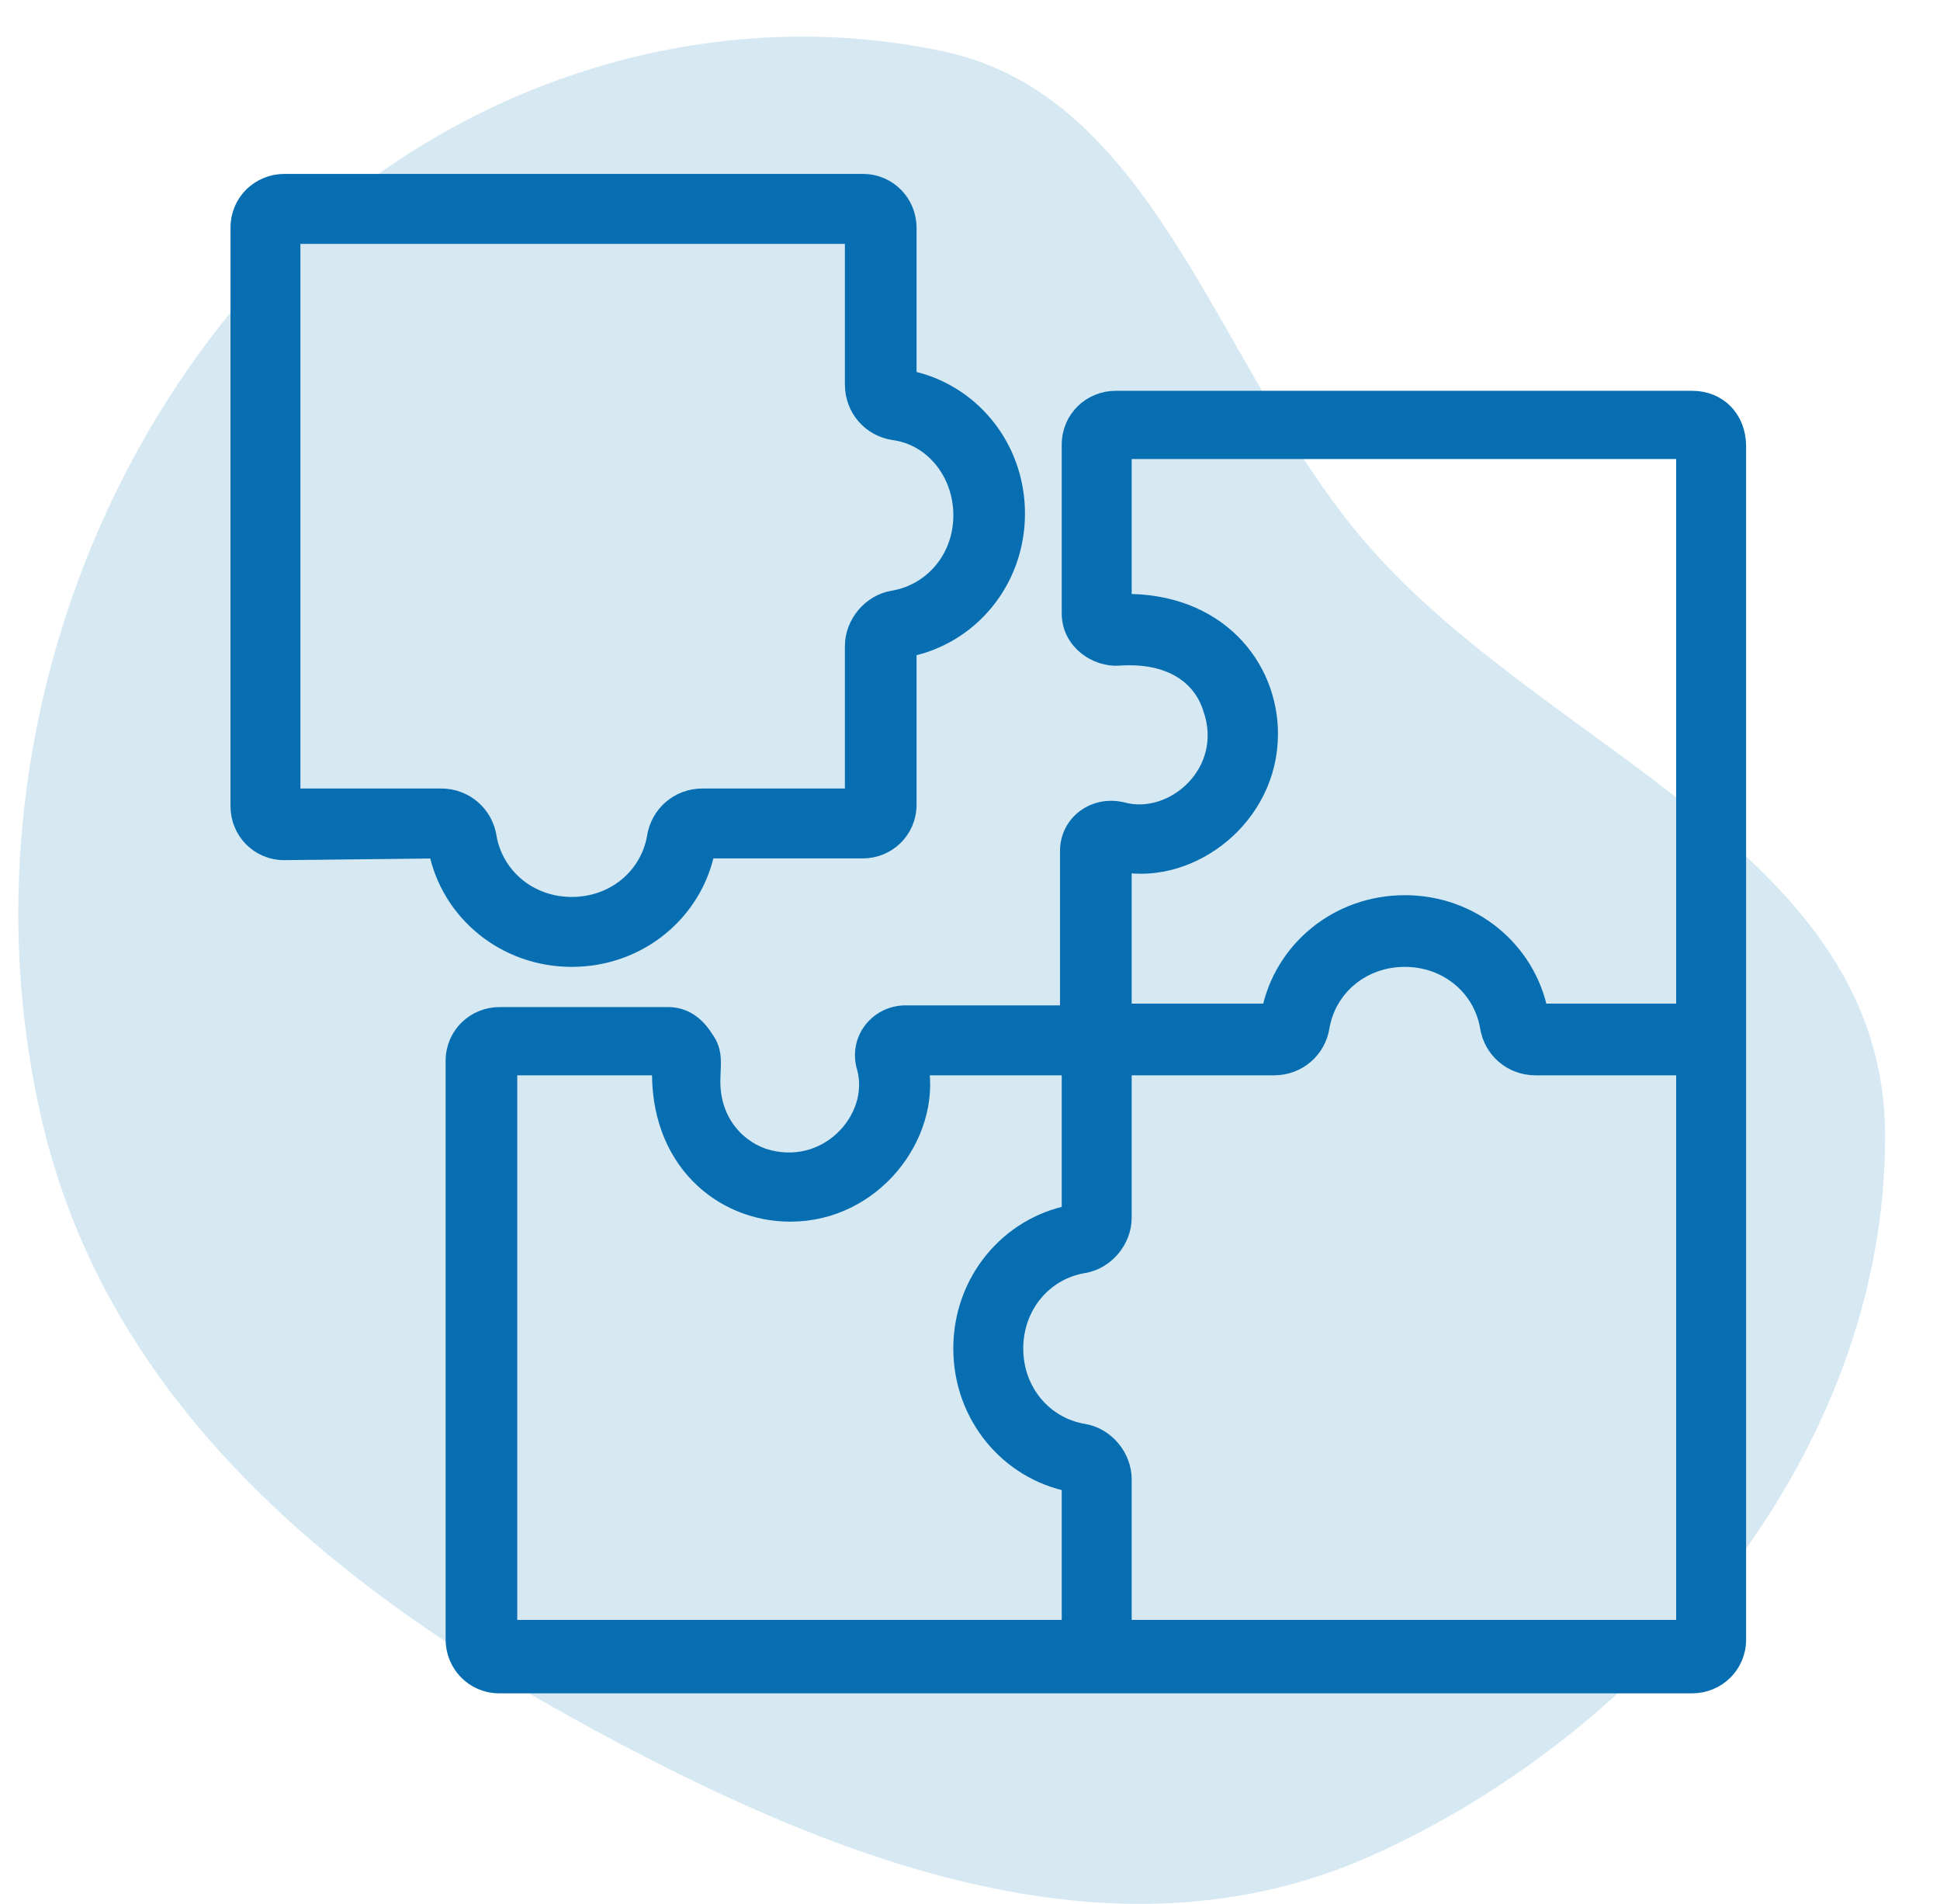
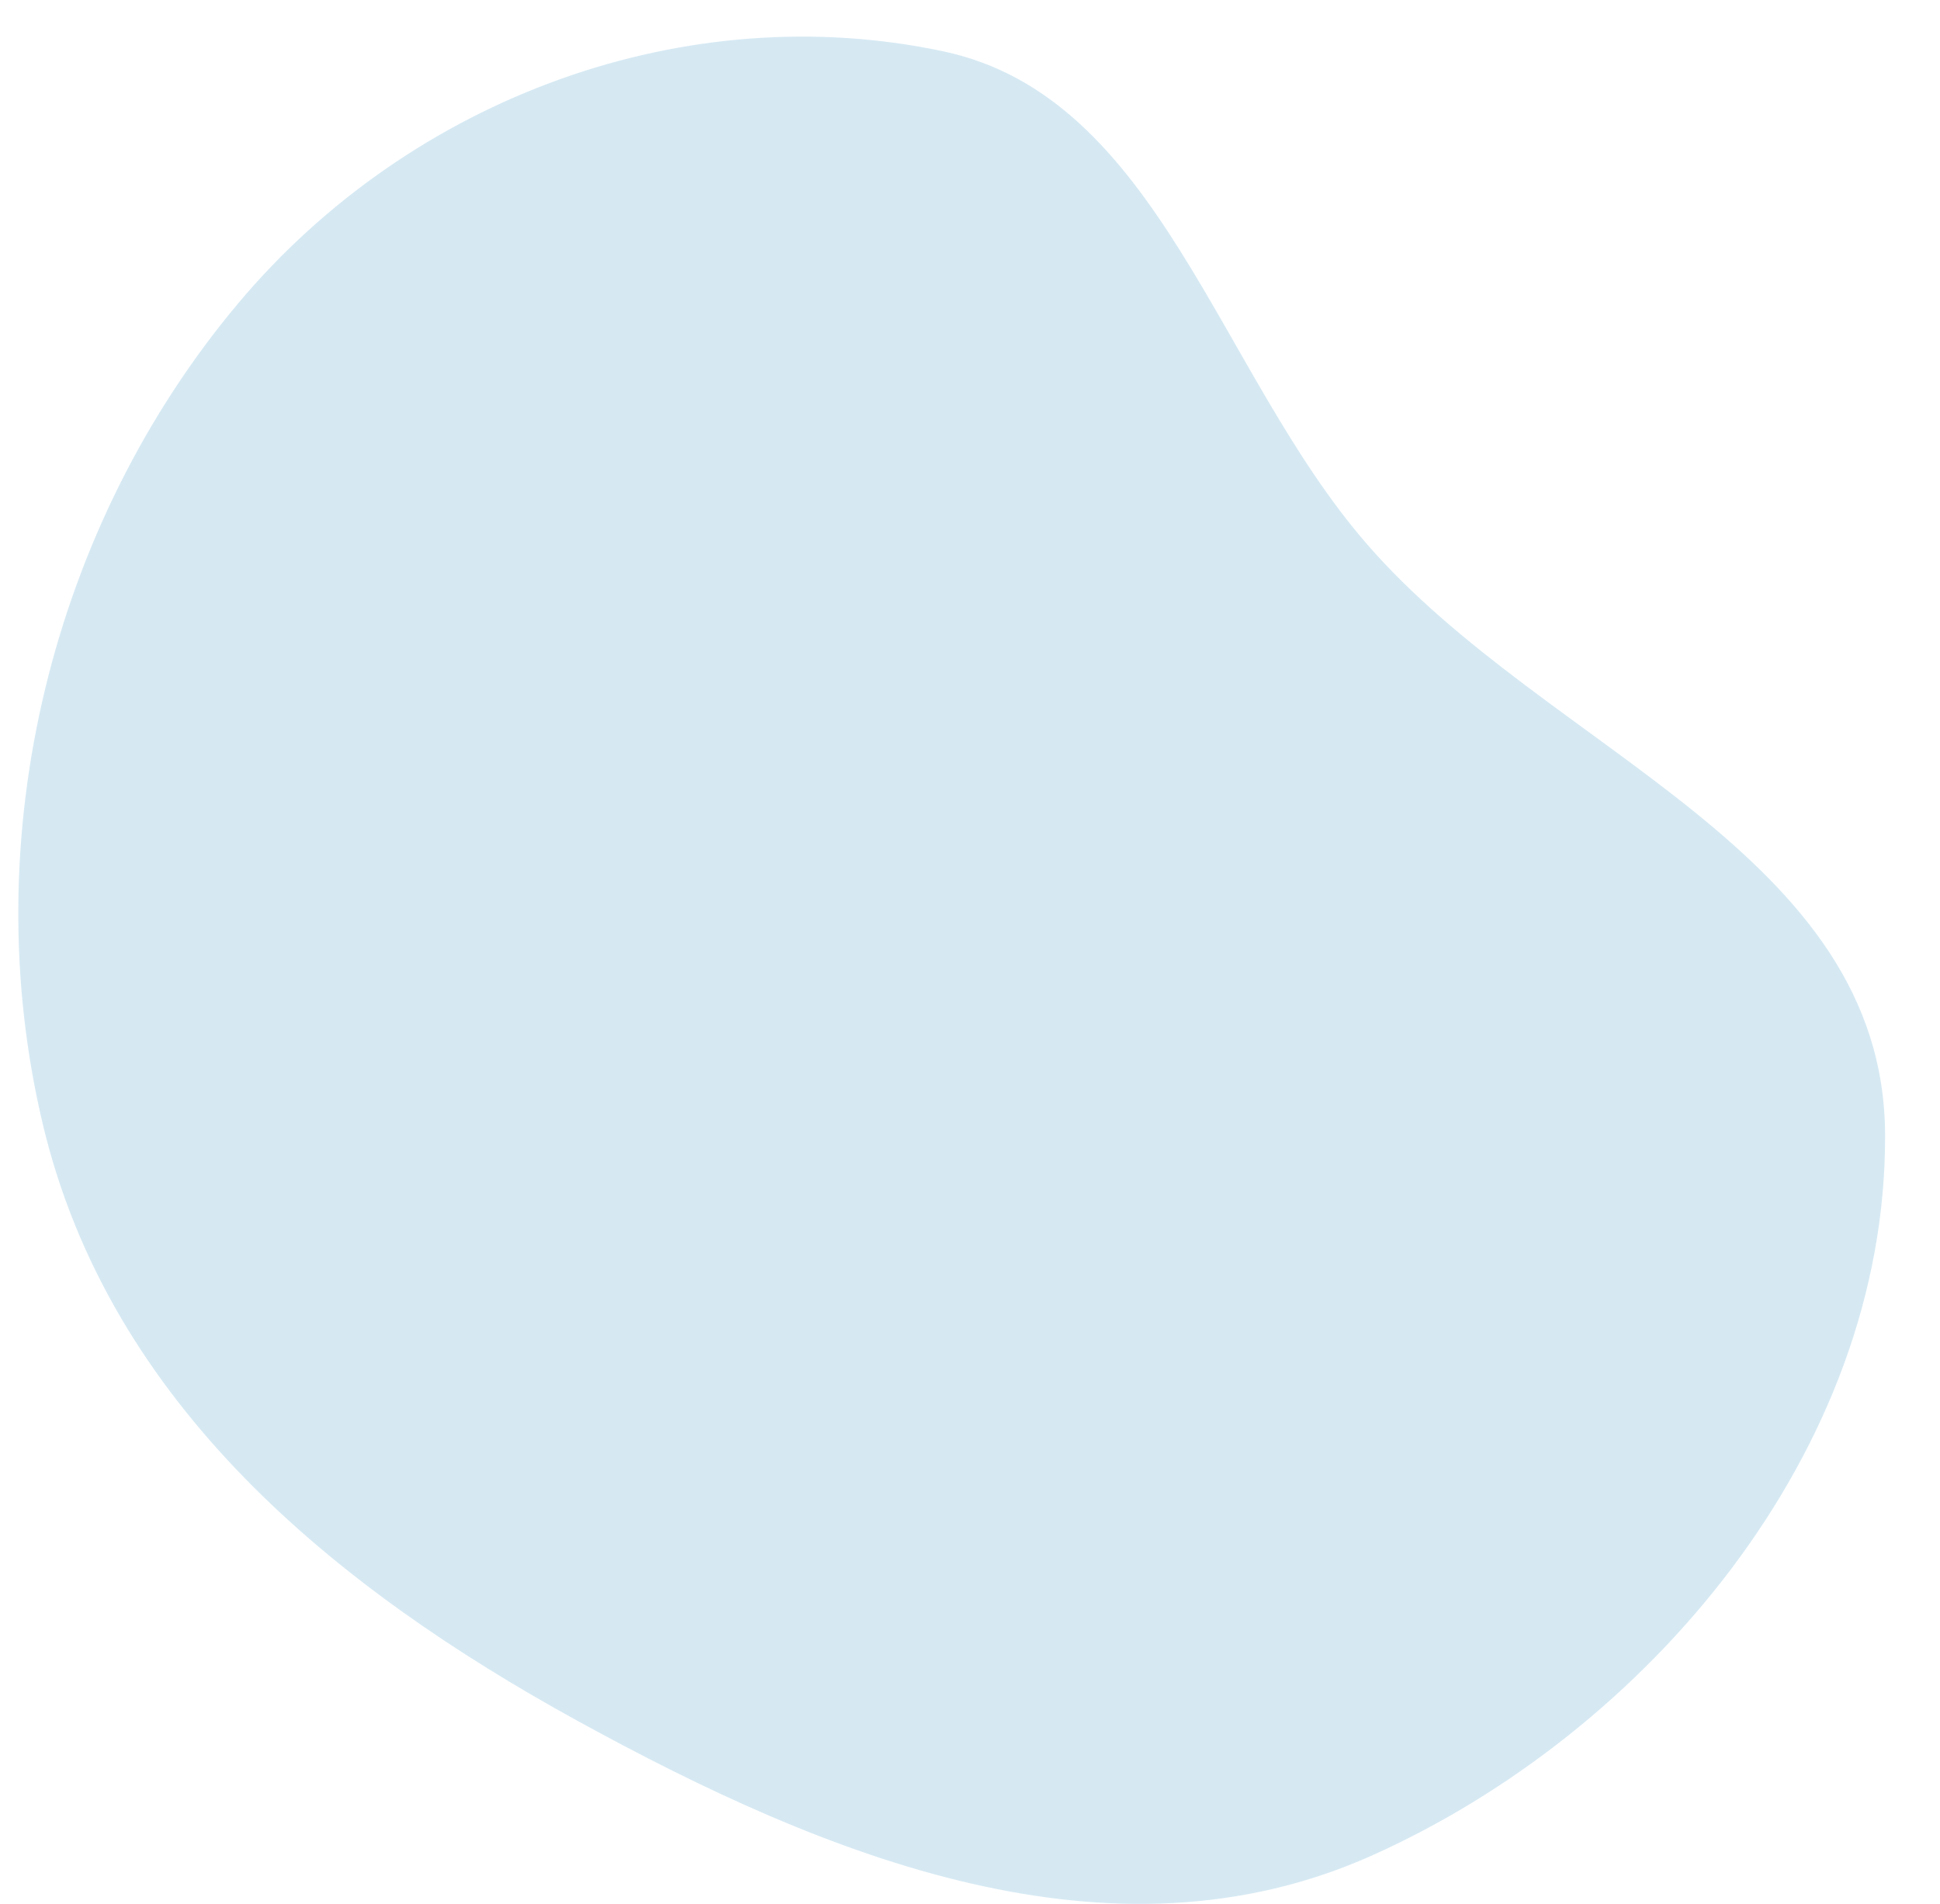
<svg xmlns="http://www.w3.org/2000/svg" width="53" height="52" viewBox="0 0 53 52" fill="none">
  <g clip-path="url(#clip0_1313_7924)">
    <path fill-rule="evenodd" clip-rule="evenodd" d="M25.779 1.404C31.66 2.657 33.265 10.168 37.347 14.864C42.285 20.547 51.472 23.241 51.5 30.997C51.531 39.673 44.965 47.331 37.476 50.681C30.358 53.864 22.609 50.757 15.748 46.985C9.178 43.373 3.003 38.376 1.174 30.725C-0.705 22.861 1.43 14.335 6.501 8.292C11.26 2.62 18.788 -0.086 25.779 1.404Z" fill="#D6E9F3" />
-     <path d="M46.23 10.924H30.479C29.821 10.924 29.256 11.441 29.256 12.146V16.754C29.256 17.506 29.962 17.977 30.573 17.93C31.983 17.836 32.83 18.447 33.112 19.34C33.723 21.08 32.078 22.537 30.667 22.161C29.915 21.973 29.209 22.49 29.209 23.243V27.709H24.743C23.99 27.709 23.426 28.415 23.661 29.167C24.037 30.578 22.58 32.176 20.84 31.612C20.041 31.33 19.43 30.578 19.43 29.543C19.43 29.073 19.524 28.744 19.241 28.368C19.006 27.992 18.677 27.756 18.254 27.756H13.646C12.988 27.756 12.424 28.274 12.424 28.979V44.777C12.424 45.435 12.941 46 13.646 46C14.54 46 46.7 46 46.23 46C46.888 46 47.453 45.483 47.453 44.777V12.193C47.453 11.441 46.935 10.924 46.23 10.924ZM34.664 20.045C34.664 18.212 33.253 16.425 30.667 16.472V12.287H46.042V27.662H42.045C41.716 25.97 40.212 24.7 38.378 24.7C36.544 24.7 35.04 25.97 34.711 27.662H30.667V23.572C32.548 23.901 34.664 22.302 34.664 20.045ZM29.586 39.135C28.504 38.947 27.705 38.007 27.705 36.831C27.705 35.656 28.504 34.715 29.586 34.527C30.197 34.433 30.667 33.869 30.667 33.258V29.12H34.805C35.463 29.12 35.98 28.65 36.074 28.039C36.262 26.957 37.203 26.158 38.378 26.158C39.553 26.158 40.494 26.957 40.682 28.039C40.776 28.65 41.293 29.12 41.952 29.12H46.042V44.495H30.667V40.404C30.667 39.793 30.197 39.229 29.586 39.135ZM21.592 33.117C23.849 33.117 25.448 31.001 25.119 29.12H29.256V33.164C27.564 33.493 26.294 34.997 26.294 36.831C26.294 38.665 27.564 40.169 29.256 40.498V44.495H13.881V29.12H18.066C17.972 31.659 19.712 33.117 21.592 33.117Z" fill="#076EB1" stroke="#076EB1" stroke-width="0.5" />
-     <path d="M11.954 23.196C12.283 24.889 13.788 26.158 15.621 26.158C17.455 26.158 18.96 24.889 19.289 23.196H23.568C24.226 23.196 24.79 22.679 24.79 21.974V17.695C26.483 17.366 27.752 15.861 27.752 14.028C27.752 12.194 26.483 10.689 24.79 10.36V6.222C24.79 5.564 24.273 5 23.568 5H7.769C7.111 5 6.547 5.517 6.547 6.222V22.021C6.547 22.679 7.064 23.243 7.769 23.243L11.954 23.196ZM26.295 14.075C26.295 15.25 25.495 16.19 24.414 16.378C23.803 16.473 23.332 17.037 23.332 17.648V21.786H19.195C18.537 21.786 18.019 22.256 17.925 22.867C17.737 23.948 16.797 24.748 15.621 24.748C14.446 24.748 13.506 23.948 13.318 22.867C13.223 22.256 12.706 21.786 12.048 21.786H7.957V6.411H23.332V10.501C23.332 11.159 23.803 11.677 24.414 11.771C25.495 11.912 26.295 12.899 26.295 14.075Z" fill="#076EB1" stroke="#076EB1" stroke-width="0.5" />
  </g>
  <defs>
    <clipPath id="clip0_1313_7924">
      <rect width="52" height="52" fill="white" transform="translate(0.5)" />
    </clipPath>
  </defs>
</svg>